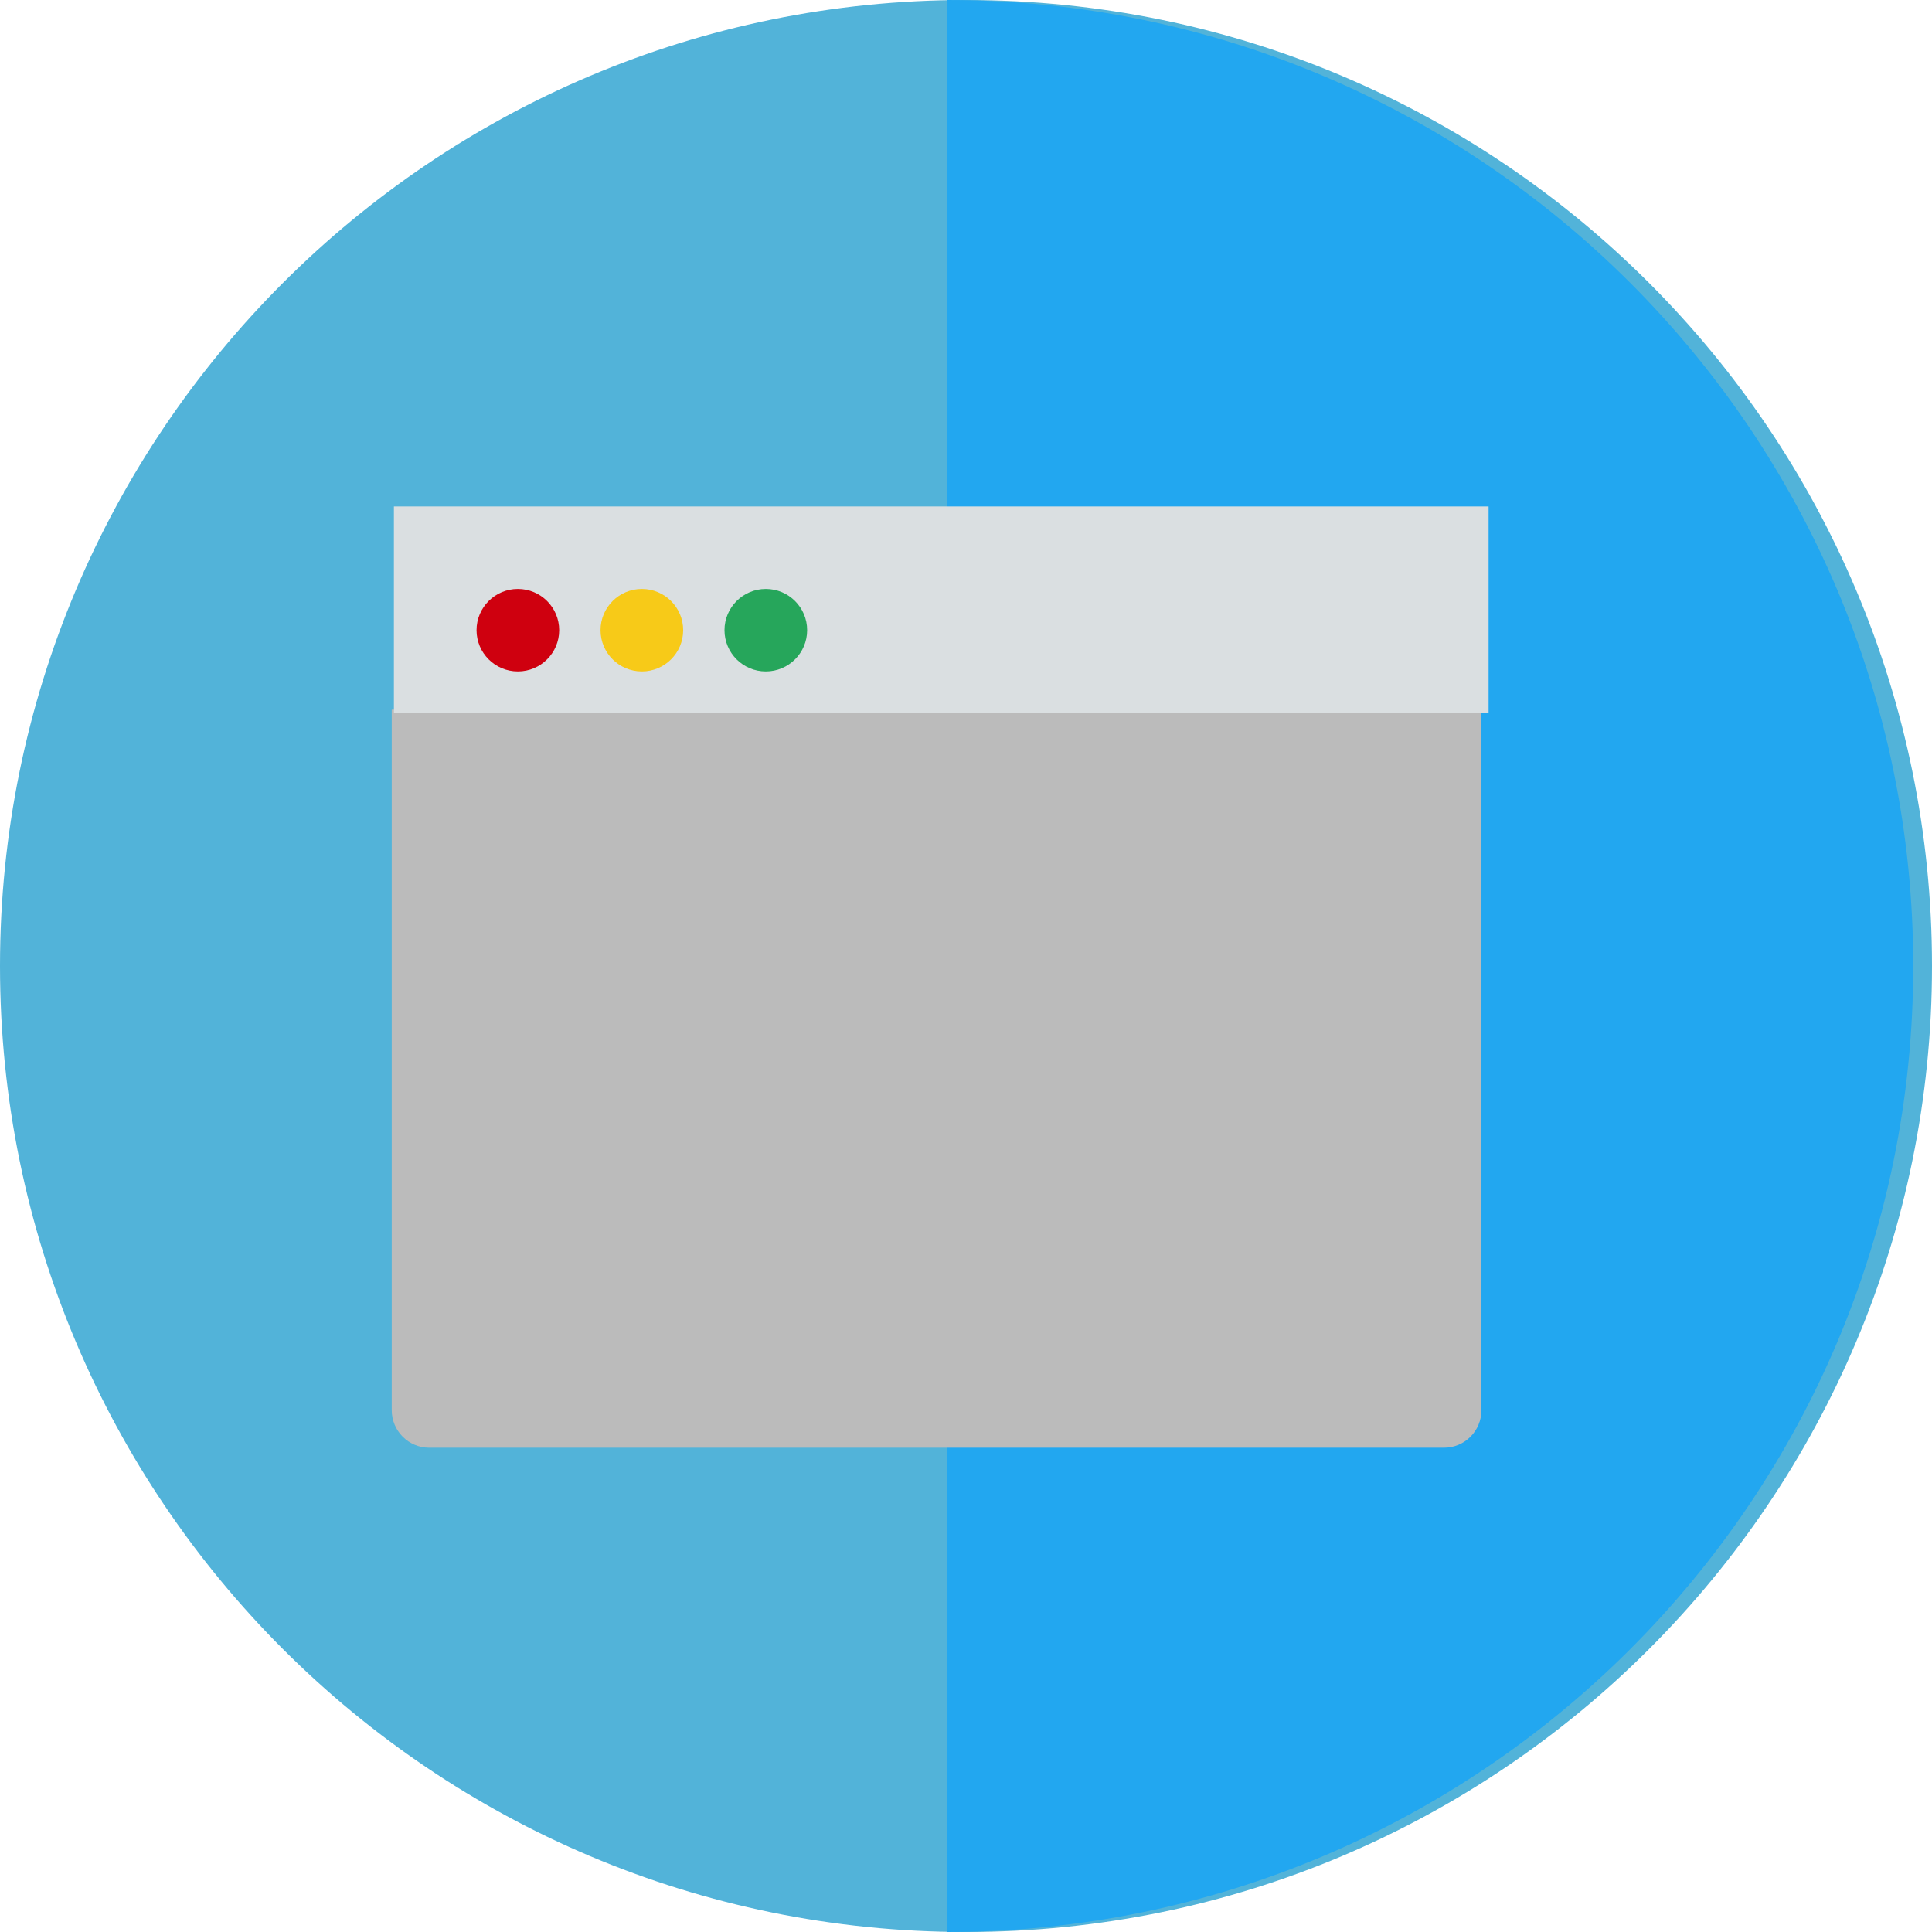
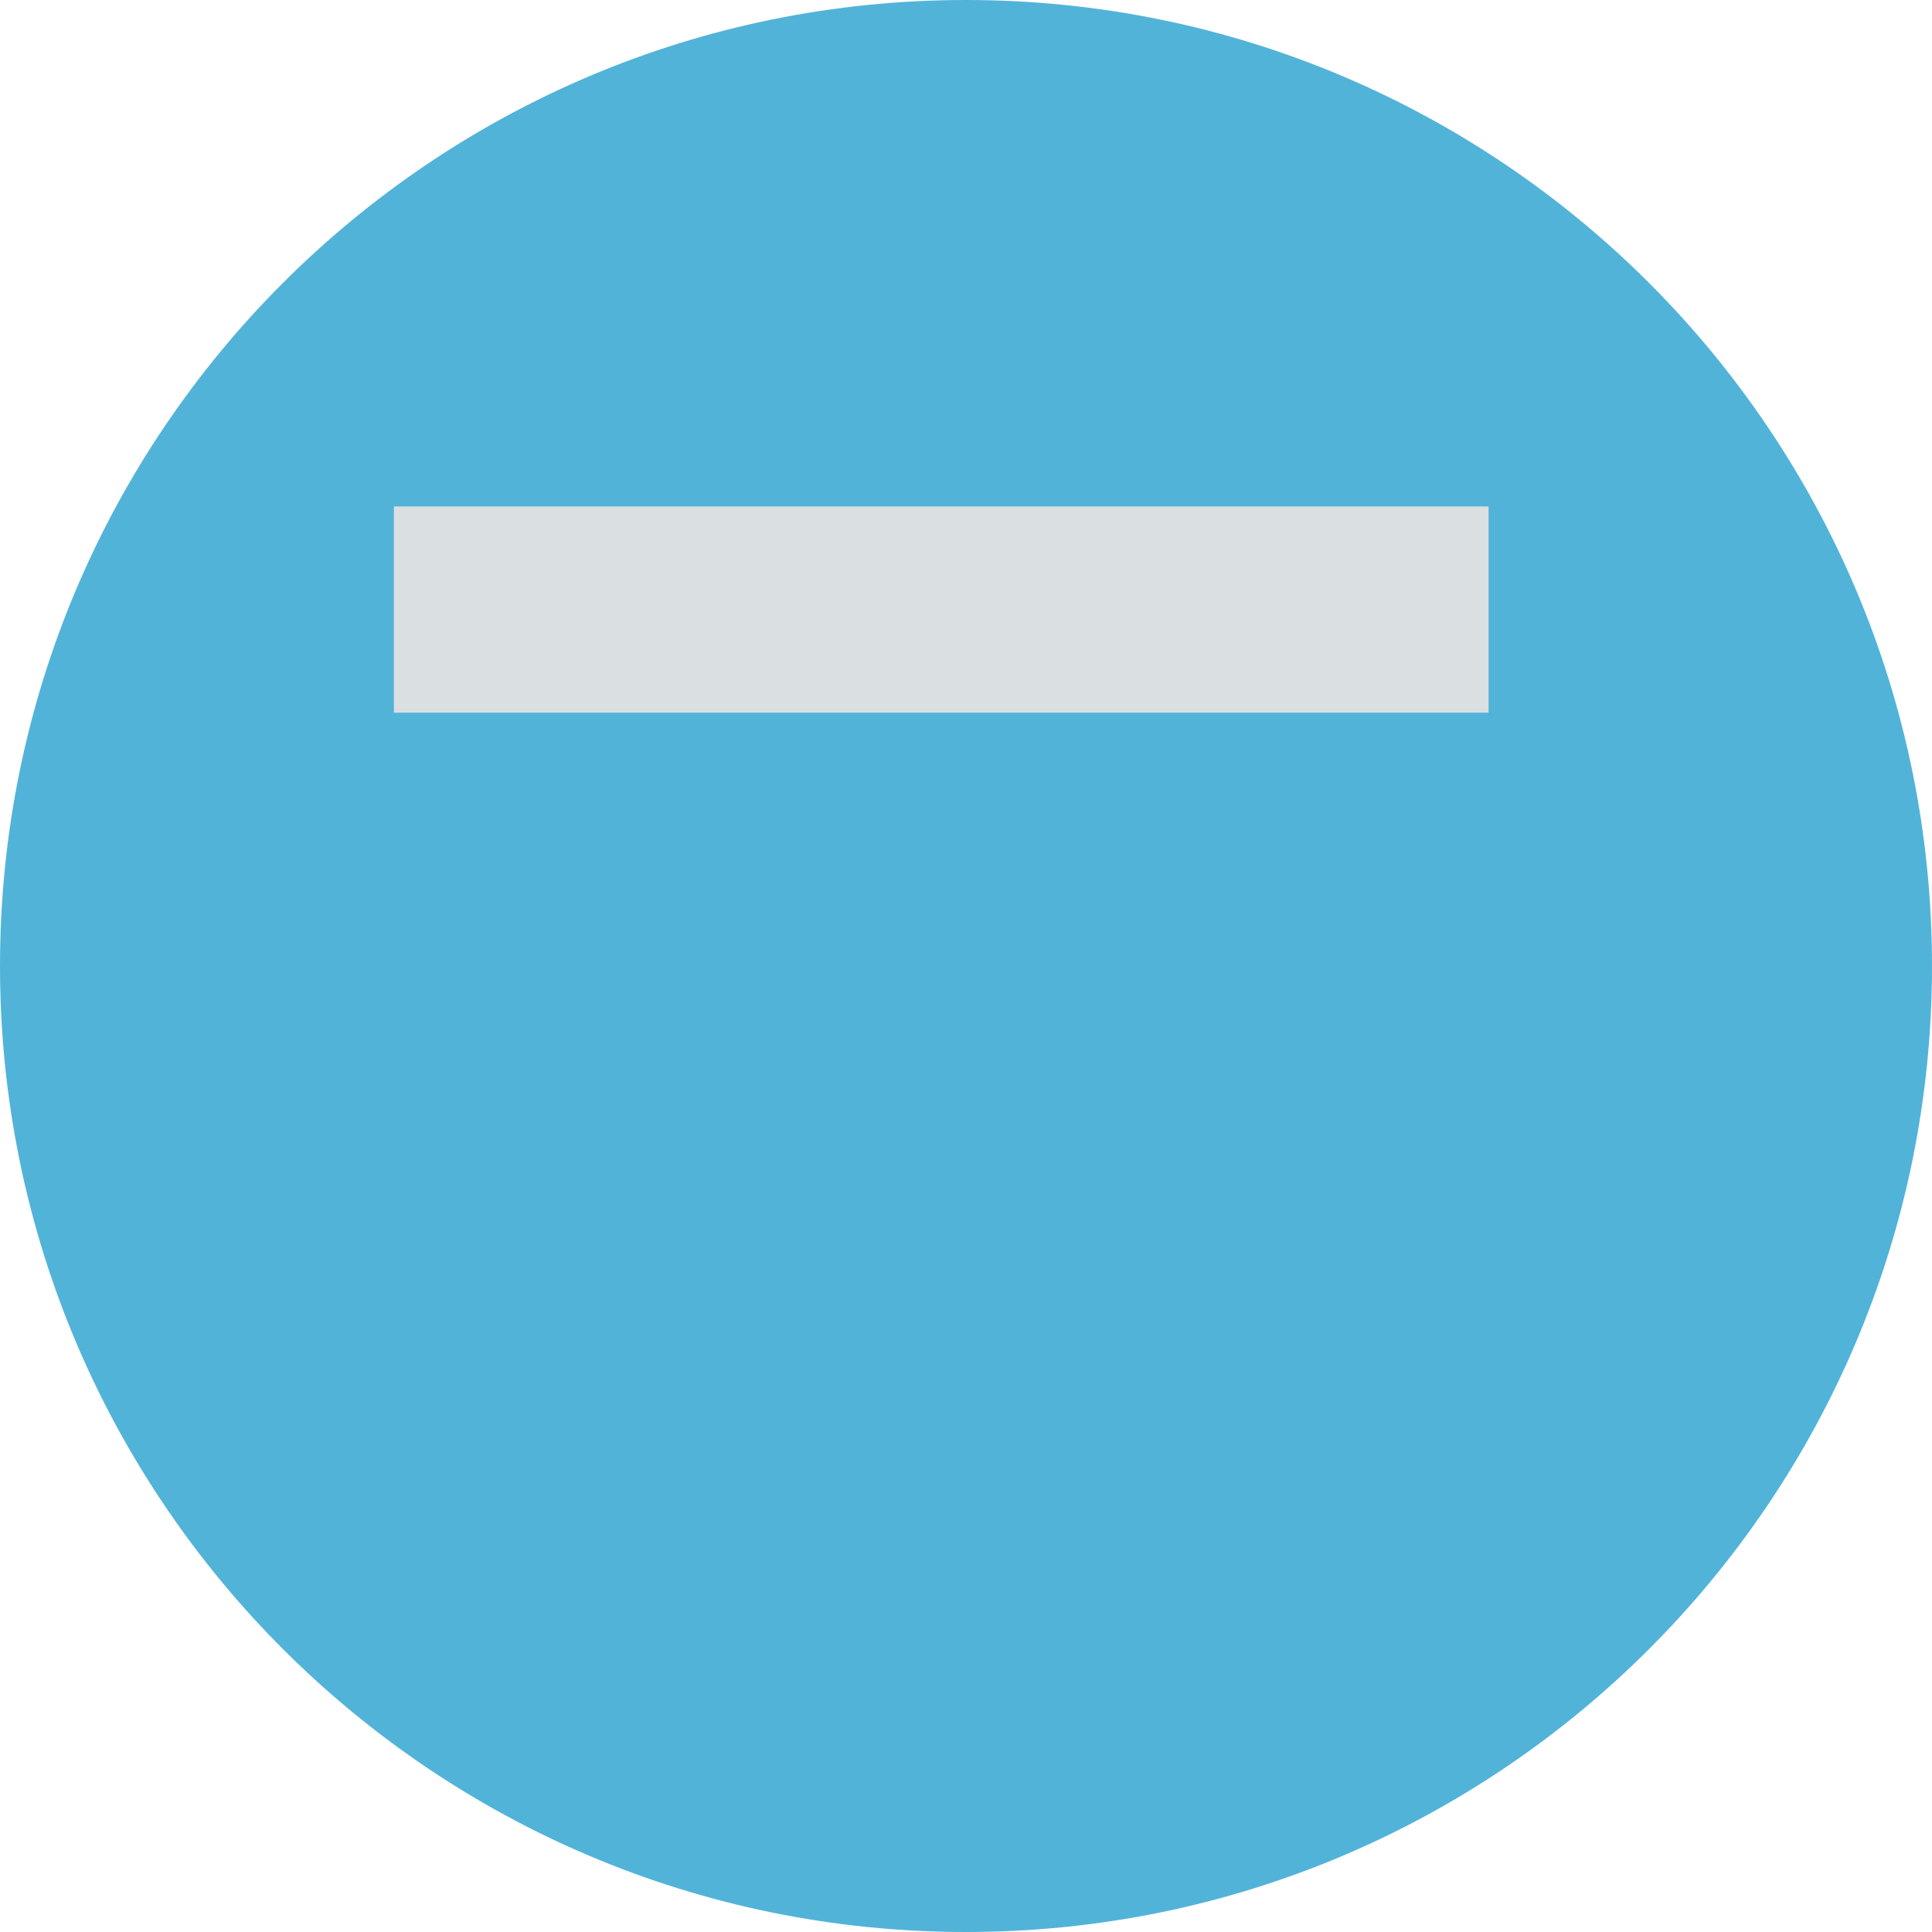
<svg xmlns="http://www.w3.org/2000/svg" xmlns:ns1="http://www.bohemiancoding.com/sketch/ns" width="103px" height="103px" viewBox="0 0 103 103" version="1.1">
  <title>Icon_Portfolio2</title>
  <desc>Created with Sketch.</desc>
  <defs />
  <g id="Welcome" stroke="none" stroke-width="1" fill="none" fill-rule="evenodd" ns1:type="MSPage">
    <g id="Desktop_Home(Slide1)-#2" ns1:type="MSArtboardGroup" transform="translate(-219, -970)">
      <g id="Artwork-2" ns1:type="MSLayerGroup" transform="translate(218, 593)">
        <g id="Icon_Portfolio2" transform="translate(1, 377)" ns1:type="MSShapeGroup">
-           <path d="M51.5,103 C79.943,103 103,79.943 103,51.5 C103,23.057 79.943,0 51.5,0 C23.057,0 0,23.057 0,51.5 C0,79.943 23.057,103 51.5,103 Z" id="Oval-10" fill="#52B3D9" />
-           <path d="M50.5,103 C78.943,103 102,79.943 102,51.5 C102,23.057 78.943,0 50.5,0 C50.5,39.996 50.5,61.078 50.5,103 Z" id="Oval-12" fill="#22A7F0" />
+           <path d="M51.5,103 C79.943,103 103,79.943 103,51.5 C103,23.057 79.943,0 51.5,0 C23.057,0 0,23.057 0,51.5 C0,79.943 23.057,103 51.5,103 " id="Oval-10" fill="#52B3D9" />
          <g id="Book" transform="translate(21, 27)">
-             <path d="M-0.116,10.835 L57.98,10.835 L57.98,48.176 C57.98,49.284 57.091,50.182 55.98,50.182 L1.884,50.182 C0.78,50.182 -0.116,49.286 -0.116,48.176 L-0.116,10.835 Z" id="Path-12" fill="#BBBBBB" />
            <rect id="Rectangle-13" fill="#DADFE1" x="0" y="0" width="58.361" height="10.996" />
-             <ellipse id="Oval-106" fill="#CF000F" cx="6.609" cy="6.597" rx="2.203" ry="2.199" />
-             <ellipse id="Oval-107" fill="#F7CA18" cx="13.219" cy="6.597" rx="2.203" ry="2.199" />
-             <ellipse id="Oval-108" fill="#26A65B" cx="19.828" cy="6.597" rx="2.203" ry="2.199" />
          </g>
        </g>
      </g>
    </g>
  </g>
</svg>